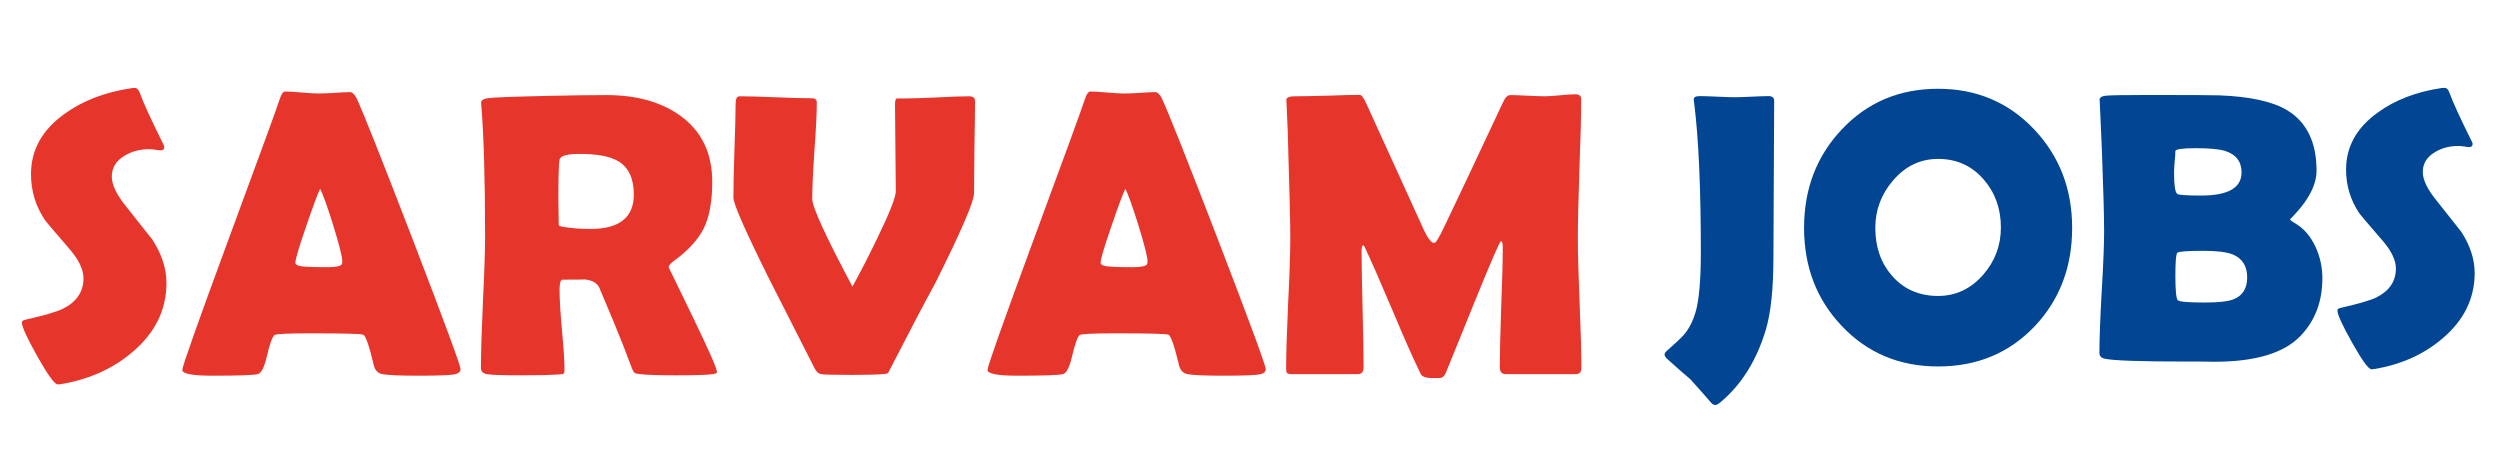
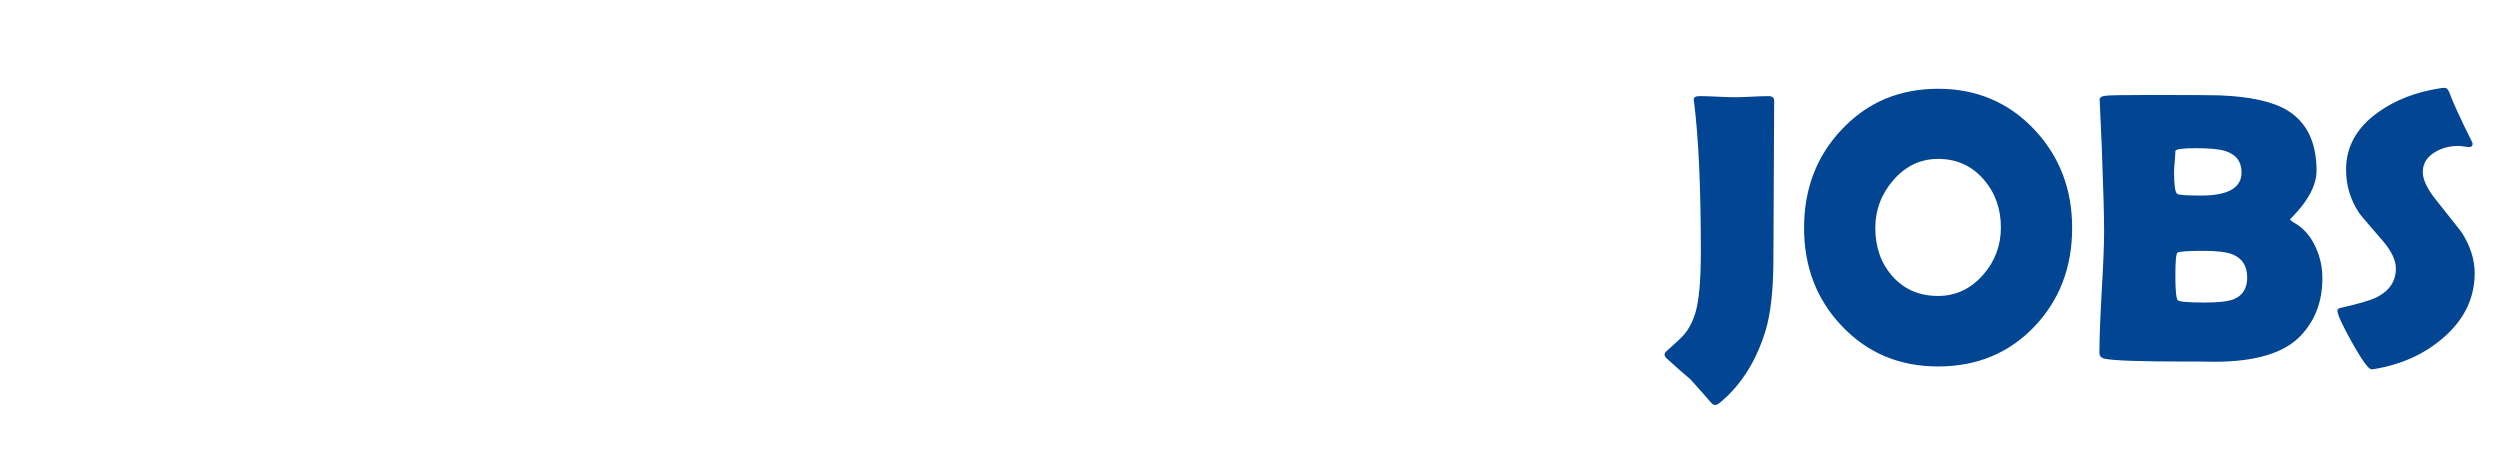
<svg xmlns="http://www.w3.org/2000/svg" width="171" height="32" viewBox="0 0 171 32" fill="none">
-   <path d="M11.386 19.359C11.386 21.192 10.614 22.763 9.069 24.073C7.715 25.229 6.067 25.965 4.125 26.281C4.053 26.29 3.994 26.294 3.949 26.294C3.741 26.294 3.281 25.662 2.567 24.398C1.854 23.125 1.497 22.348 1.497 22.068C1.497 21.969 1.565 21.905 1.701 21.878C3.01 21.58 3.877 21.328 4.301 21.12C5.24 20.65 5.71 19.955 5.71 19.034C5.71 18.447 5.403 17.792 4.789 17.07C3.723 15.842 3.145 15.16 3.055 15.024C2.432 14.085 2.12 13.047 2.12 11.909C2.12 10.256 2.884 8.884 4.41 7.791C5.656 6.888 7.186 6.301 9.002 6.03C9.101 6.021 9.178 6.017 9.232 6.017C9.367 6.017 9.476 6.125 9.557 6.342C9.792 7.001 10.338 8.193 11.196 9.918C11.223 9.972 11.237 10.017 11.237 10.053C11.237 10.207 11.155 10.284 10.993 10.284C10.921 10.284 10.799 10.27 10.627 10.243C10.455 10.216 10.325 10.202 10.234 10.202C9.584 10.202 9.015 10.351 8.527 10.649C7.941 10.992 7.647 11.471 7.647 12.085C7.647 12.636 7.972 13.313 8.622 14.117C9.769 15.562 10.37 16.32 10.424 16.392C11.065 17.386 11.386 18.375 11.386 19.359ZM31.501 25.251C31.501 25.414 31.388 25.527 31.162 25.59C30.891 25.662 30.051 25.698 28.642 25.698C27.351 25.698 26.52 25.662 26.15 25.59C25.843 25.527 25.649 25.323 25.568 24.98C25.261 23.68 25.021 22.985 24.85 22.894C24.705 22.831 23.495 22.799 21.22 22.799C19.684 22.799 18.867 22.84 18.768 22.921C18.614 23.066 18.443 23.549 18.253 24.371C18.081 25.12 17.874 25.527 17.63 25.59C17.323 25.662 16.294 25.698 14.542 25.698C13.16 25.698 12.469 25.567 12.469 25.305C12.469 25.071 13.49 22.185 15.53 16.65C17.743 10.663 18.944 7.371 19.134 6.775C19.242 6.432 19.368 6.26 19.513 6.26C19.757 6.26 20.131 6.283 20.637 6.328C21.152 6.373 21.536 6.396 21.788 6.396C22.032 6.396 22.389 6.382 22.859 6.355C23.337 6.319 23.694 6.301 23.929 6.301C24.1 6.301 24.258 6.45 24.403 6.748C24.845 7.696 26.137 10.947 28.277 16.501C30.426 22.091 31.501 25.007 31.501 25.251ZM21.897 12.911C21.707 13.309 21.387 14.171 20.935 15.498C20.448 16.907 20.204 17.733 20.204 17.977C20.204 18.14 20.475 18.23 21.016 18.248C21.296 18.266 21.757 18.275 22.398 18.275C22.994 18.275 23.324 18.203 23.387 18.059C23.405 18.013 23.414 17.95 23.414 17.869C23.414 17.571 23.206 16.749 22.791 15.404C22.384 14.103 22.087 13.273 21.897 12.911ZM49.042 25.454C49.042 25.518 48.952 25.563 48.771 25.59C48.428 25.644 47.566 25.671 46.184 25.671C45.001 25.671 44.197 25.644 43.773 25.59C43.574 25.563 43.461 25.54 43.434 25.522C43.38 25.495 43.317 25.405 43.245 25.251C43.109 24.899 42.91 24.375 42.648 23.68C42.296 22.777 41.745 21.445 40.996 19.684C40.833 19.332 40.459 19.138 39.872 19.102C40.143 19.12 39.678 19.129 38.477 19.129C38.341 19.129 38.273 19.359 38.273 19.82C38.273 20.433 38.328 21.35 38.436 22.569C38.553 23.788 38.612 24.705 38.612 25.319C38.612 25.472 38.571 25.563 38.49 25.59C38.364 25.599 38.237 25.608 38.111 25.617C37.578 25.653 36.747 25.671 35.618 25.671C34.327 25.671 33.55 25.644 33.289 25.59C33.027 25.536 32.896 25.396 32.896 25.17C32.896 24.177 32.941 22.678 33.031 20.673C33.131 18.668 33.18 17.165 33.18 16.162C33.18 12.342 33.094 9.362 32.923 7.222L32.909 7.033C32.9 6.879 33.04 6.775 33.329 6.721C33.627 6.667 35.009 6.613 37.474 6.558C39.145 6.522 40.477 6.504 41.47 6.504C43.529 6.504 45.209 6.969 46.509 7.899C47.981 8.947 48.717 10.46 48.717 12.437C48.717 13.756 48.527 14.808 48.148 15.593C47.769 16.379 47.069 17.142 46.048 17.883C45.841 18.027 45.737 18.162 45.737 18.289C45.737 18.28 46.288 19.413 47.389 21.689C48.491 23.964 49.042 25.22 49.042 25.454ZM43.353 13.304C43.353 12.202 42.992 11.439 42.269 11.015C41.709 10.69 40.833 10.527 39.641 10.527C38.783 10.527 38.328 10.658 38.273 10.92C38.219 11.227 38.192 12.112 38.192 13.575C38.192 13.783 38.197 14.09 38.206 14.496C38.215 14.902 38.219 15.205 38.219 15.404C38.219 15.449 38.364 15.494 38.653 15.539C39.203 15.62 39.781 15.661 40.386 15.661C42.364 15.661 43.353 14.875 43.353 13.304ZM58.239 25.644C57.02 25.644 56.325 25.626 56.153 25.59C55.982 25.554 55.837 25.423 55.72 25.197C54.69 23.165 53.657 21.129 52.618 19.088C50.983 15.81 50.166 13.954 50.166 13.521C50.166 12.807 50.189 11.737 50.234 10.311C50.288 8.875 50.315 7.8 50.315 7.087C50.315 6.753 50.406 6.586 50.586 6.586C51.128 6.586 51.95 6.608 53.051 6.653C54.153 6.698 54.979 6.721 55.53 6.721C55.756 6.721 55.869 6.816 55.869 7.005C55.869 7.737 55.815 8.839 55.706 10.311C55.607 11.774 55.557 12.871 55.557 13.602C55.557 14.162 56.474 16.162 58.307 19.603C58.804 18.709 59.368 17.612 60 16.311C60.849 14.559 61.273 13.485 61.273 13.087C61.273 12.428 61.264 11.439 61.246 10.121C61.228 8.793 61.219 7.8 61.219 7.141C61.219 6.897 61.26 6.762 61.341 6.735C61.341 6.735 61.486 6.735 61.775 6.735C62.271 6.735 63.021 6.712 64.023 6.667C65.035 6.613 65.789 6.586 66.285 6.586C66.556 6.586 66.692 6.694 66.692 6.911C66.692 7.606 66.678 8.658 66.651 10.067C66.633 11.466 66.624 12.518 66.624 13.223C66.624 13.783 65.734 15.842 63.956 19.4C63.251 20.682 62.235 22.614 60.908 25.197C60.818 25.396 60.754 25.509 60.718 25.536C60.691 25.554 60.578 25.572 60.38 25.59C59.919 25.626 59.206 25.644 58.239 25.644ZM86.576 25.251C86.576 25.414 86.464 25.527 86.238 25.59C85.967 25.662 85.127 25.698 83.718 25.698C82.427 25.698 81.596 25.662 81.226 25.59C80.919 25.527 80.725 25.323 80.644 24.98C80.337 23.68 80.097 22.985 79.926 22.894C79.781 22.831 78.571 22.799 76.296 22.799C74.76 22.799 73.943 22.84 73.844 22.921C73.69 23.066 73.519 23.549 73.329 24.371C73.157 25.12 72.95 25.527 72.706 25.59C72.399 25.662 71.369 25.698 69.618 25.698C68.236 25.698 67.545 25.567 67.545 25.305C67.545 25.071 68.566 22.185 70.606 16.65C72.819 10.663 74.02 7.371 74.21 6.775C74.318 6.432 74.444 6.26 74.589 6.26C74.833 6.26 75.207 6.283 75.713 6.328C76.228 6.373 76.612 6.396 76.864 6.396C77.108 6.396 77.465 6.382 77.934 6.355C78.413 6.319 78.77 6.301 79.005 6.301C79.176 6.301 79.334 6.45 79.479 6.748C79.921 7.696 81.213 10.947 83.353 16.501C85.502 22.091 86.576 25.007 86.576 25.251ZM76.973 12.911C76.783 13.309 76.463 14.171 76.011 15.498C75.523 16.907 75.28 17.733 75.28 17.977C75.28 18.14 75.55 18.23 76.092 18.248C76.372 18.266 76.833 18.275 77.474 18.275C78.07 18.275 78.4 18.203 78.463 18.059C78.481 18.013 78.49 17.95 78.49 17.869C78.49 17.571 78.282 16.749 77.867 15.404C77.46 14.103 77.162 13.273 76.973 12.911ZM108.168 25.17C108.168 25.45 108.037 25.59 107.775 25.59H102.98C102.718 25.59 102.587 25.432 102.587 25.116C102.587 24.204 102.619 22.836 102.682 21.012C102.754 19.187 102.79 17.819 102.79 16.907C102.79 16.645 102.75 16.505 102.669 16.487C102.569 16.541 101.964 17.937 100.853 20.673C100.203 22.28 99.553 23.883 98.903 25.482C98.813 25.689 98.7 25.811 98.564 25.847C98.519 25.856 98.338 25.861 98.022 25.861C97.553 25.861 97.273 25.77 97.183 25.59C96.695 24.596 96.054 23.152 95.259 21.255C94.41 19.251 93.774 17.801 93.349 16.907C93.331 16.862 93.29 16.812 93.227 16.758C93.164 16.84 93.132 16.97 93.132 17.151C93.132 18.036 93.155 19.363 93.2 21.133C93.245 22.903 93.268 24.231 93.268 25.116C93.268 25.432 93.141 25.59 92.889 25.59H88.365C88.184 25.59 88.071 25.563 88.026 25.509C87.99 25.445 87.972 25.341 87.972 25.197C87.972 24.213 88.017 22.736 88.107 20.768C88.207 18.79 88.256 17.309 88.256 16.325C88.256 15.277 88.211 13.313 88.121 10.432C88.112 9.683 88.071 8.568 87.999 7.087L87.985 6.856C87.976 6.676 88.166 6.586 88.554 6.586C89.051 6.586 89.796 6.572 90.789 6.545C91.782 6.509 92.528 6.491 93.024 6.491C93.124 6.491 93.263 6.68 93.444 7.06L97.399 15.742C97.679 16.329 97.914 16.623 98.104 16.623C98.203 16.623 98.415 16.284 98.74 15.607C99.652 13.71 101.002 10.852 102.79 7.033C102.944 6.68 103.111 6.504 103.292 6.504C103.553 6.504 103.946 6.518 104.47 6.545C105.003 6.572 105.405 6.586 105.676 6.586C105.901 6.586 106.245 6.563 106.705 6.518C107.175 6.473 107.522 6.45 107.748 6.45C108.019 6.45 108.154 6.558 108.154 6.775C108.154 7.841 108.114 9.435 108.033 11.557C107.96 13.67 107.924 15.259 107.924 16.325C107.924 17.309 107.965 18.785 108.046 20.754C108.127 22.723 108.168 24.195 108.168 25.17Z" fill="#E6352B" />
  <path d="M121.302 17.607C121.302 19.75 121.126 21.409 120.774 22.584C120.14 24.667 119.12 26.3 117.714 27.483C117.551 27.629 117.418 27.702 117.315 27.702C117.221 27.702 117.127 27.646 117.032 27.535C116.732 27.183 116.265 26.656 115.631 25.953C115.262 25.644 114.718 25.164 113.997 24.513C113.903 24.41 113.856 24.324 113.856 24.256C113.856 24.178 113.903 24.097 113.997 24.011C114.632 23.454 115.035 23.072 115.206 22.867C115.541 22.464 115.798 21.958 115.978 21.349C116.218 20.518 116.338 19.15 116.338 17.247C116.338 12.841 116.184 9.424 115.875 6.998C115.858 6.912 115.849 6.848 115.849 6.805C115.849 6.651 115.986 6.574 116.261 6.574C116.535 6.574 116.938 6.587 117.469 6.612C118.01 6.638 118.417 6.651 118.691 6.651C118.948 6.651 119.33 6.638 119.836 6.612C120.341 6.587 120.723 6.574 120.98 6.574C121.229 6.574 121.353 6.685 121.353 6.908C121.353 8.091 121.344 9.874 121.327 12.258C121.31 14.632 121.302 16.416 121.302 17.607ZM141.735 15.588C141.735 18.263 140.882 20.505 139.176 22.314C137.436 24.148 135.233 25.066 132.566 25.066C129.917 25.066 127.718 24.14 125.97 22.288C124.255 20.479 123.398 18.246 123.398 15.588C123.398 12.922 124.255 10.68 125.97 8.863C127.718 7.002 129.917 6.072 132.566 6.072C135.198 6.072 137.393 7.002 139.15 8.863C140.874 10.697 141.735 12.939 141.735 15.588ZM136.861 15.562C136.861 14.277 136.471 13.184 135.691 12.283C134.877 11.34 133.835 10.869 132.566 10.869C131.358 10.869 130.333 11.357 129.493 12.335C128.679 13.278 128.271 14.362 128.271 15.588C128.271 16.9 128.653 17.993 129.416 18.867C130.222 19.785 131.272 20.243 132.566 20.243C133.775 20.243 134.804 19.759 135.653 18.79C136.459 17.864 136.861 16.788 136.861 15.562ZM158.851 19.035C158.851 20.612 158.358 21.919 157.372 22.957C156.249 24.148 154.277 24.744 151.457 24.744C151.243 24.744 150.934 24.74 150.531 24.731C150.12 24.731 149.815 24.731 149.618 24.731C146.455 24.731 144.573 24.667 143.973 24.538C143.724 24.487 143.6 24.354 143.6 24.14C143.6 23.223 143.651 21.834 143.754 19.973C143.866 18.113 143.921 16.72 143.921 15.794C143.921 14.8 143.87 12.931 143.767 10.187C143.741 9.484 143.694 8.43 143.626 7.024L143.613 6.844C143.604 6.681 143.737 6.582 144.011 6.548C144.294 6.514 145.289 6.497 146.995 6.497C149.729 6.497 151.328 6.505 151.791 6.522C153.9 6.6 155.456 6.942 156.459 7.551C157.788 8.366 158.452 9.742 158.452 11.679C158.452 12.185 158.298 12.721 157.989 13.286C157.767 13.689 157.475 14.092 157.115 14.495C156.798 14.847 156.639 15.01 156.639 14.984C156.639 15.044 156.751 15.138 156.974 15.267C157.574 15.61 158.045 16.154 158.388 16.9C158.697 17.569 158.851 18.28 158.851 19.035ZM153.322 11.795C153.322 11.057 152.953 10.569 152.216 10.329C151.804 10.2 151.127 10.136 150.184 10.136C149.258 10.136 148.795 10.204 148.795 10.342C148.795 10.505 148.778 10.753 148.744 11.088C148.718 11.413 148.705 11.658 148.705 11.82C148.705 12.678 148.778 13.158 148.924 13.261C149.018 13.338 149.562 13.376 150.557 13.376C152.4 13.376 153.322 12.849 153.322 11.795ZM153.707 18.983C153.707 18.212 153.386 17.689 152.743 17.414C152.331 17.243 151.663 17.157 150.737 17.157C149.631 17.157 149.031 17.2 148.936 17.286C148.842 17.363 148.795 17.886 148.795 18.855C148.795 19.866 148.851 20.428 148.962 20.539C149.074 20.642 149.691 20.693 150.814 20.693C151.74 20.693 152.391 20.621 152.769 20.475C153.394 20.226 153.707 19.729 153.707 18.983ZM169.267 18.674C169.267 20.415 168.534 21.907 167.068 23.15C165.782 24.247 164.218 24.946 162.375 25.246C162.306 25.254 162.25 25.259 162.207 25.259C162.01 25.259 161.573 24.658 160.896 23.458C160.218 22.249 159.88 21.512 159.88 21.246C159.88 21.152 159.944 21.092 160.073 21.066C161.316 20.784 162.139 20.543 162.542 20.346C163.433 19.9 163.879 19.24 163.879 18.366C163.879 17.809 163.588 17.187 163.005 16.501C161.993 15.335 161.444 14.688 161.359 14.559C160.767 13.668 160.471 12.682 160.471 11.602C160.471 10.033 161.196 8.73 162.645 7.693C163.828 6.835 165.281 6.278 167.004 6.021C167.098 6.012 167.171 6.008 167.223 6.008C167.351 6.008 167.454 6.111 167.531 6.317C167.754 6.942 168.273 8.074 169.087 9.711C169.113 9.763 169.126 9.806 169.126 9.84C169.126 9.986 169.049 10.059 168.894 10.059C168.826 10.059 168.71 10.046 168.547 10.02C168.384 9.994 168.26 9.982 168.174 9.982C167.557 9.982 167.017 10.123 166.554 10.406C165.997 10.732 165.718 11.186 165.718 11.769C165.718 12.292 166.027 12.935 166.644 13.698C167.733 15.07 168.303 15.79 168.354 15.858C168.963 16.801 169.267 17.74 169.267 18.674Z" fill="#014593" />
</svg>